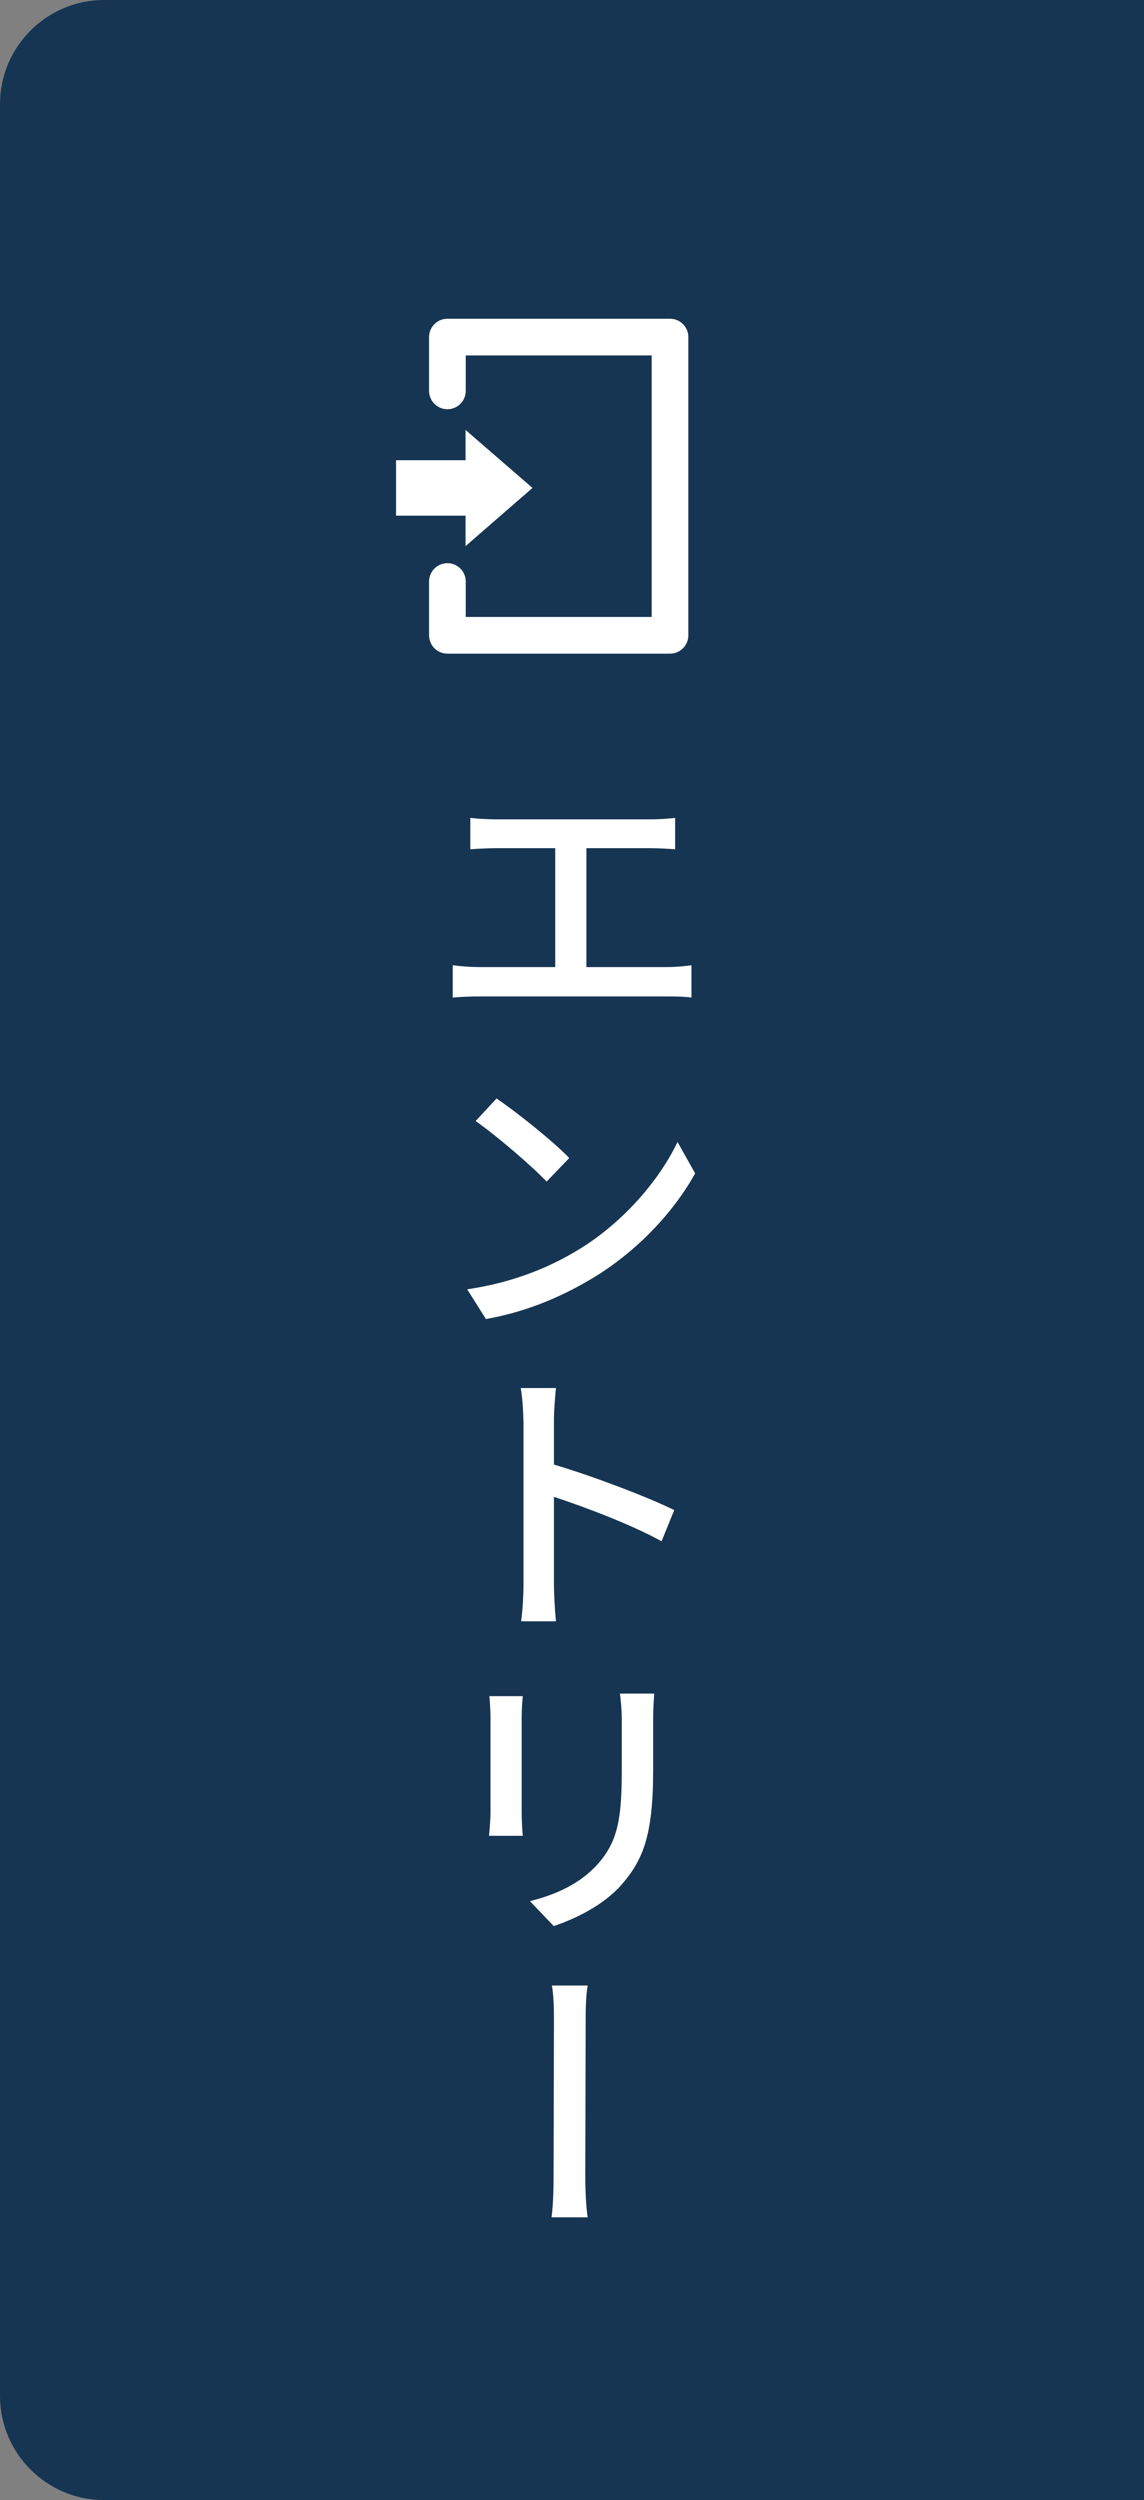
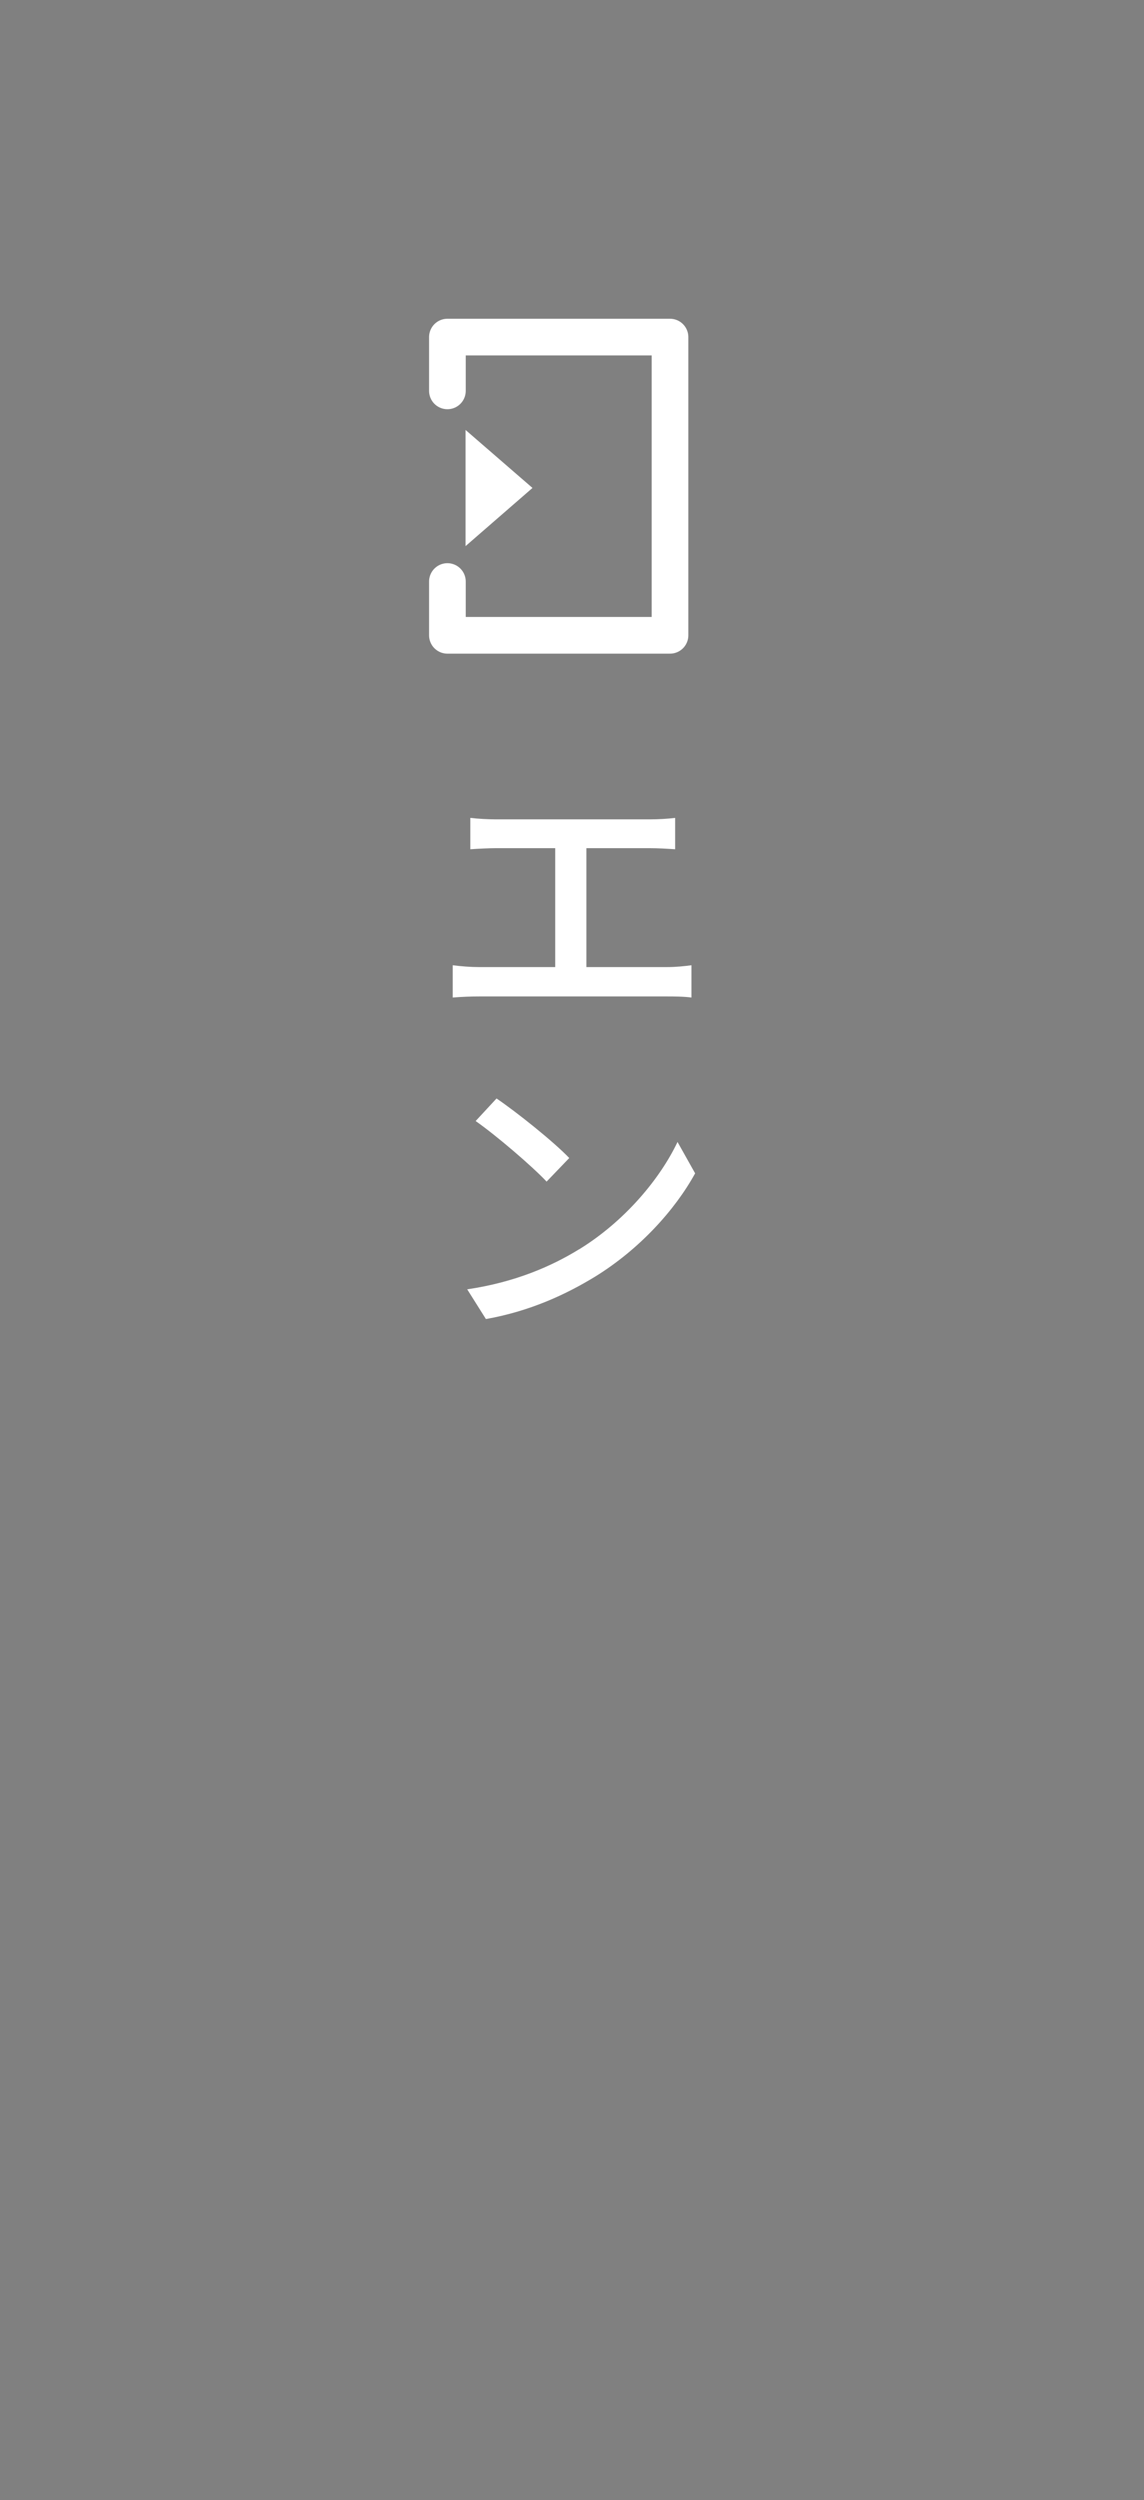
<svg xmlns="http://www.w3.org/2000/svg" id="_レイヤー_2" viewBox="0 0 62.39 136.24">
  <rect x="0" y="0" width="62.39" height="136.24" fill="#808080" stroke="none" />
  <defs>
    <style>.cls-1,.cls-2{fill:none;}.cls-1,.cls-3,.cls-4{stroke-width:0px;}.cls-2{stroke:#fff;stroke-linecap:round;stroke-linejoin:round;stroke-width:2px;}.cls-3{fill:#163553;}.cls-4{fill:#fff;}</style>
  </defs>
  <g id="_レイヤー_1-2">
-     <path class="cls-3" d="m60.99,0H5.67C2.55,0,0,2.55,0,5.67v124.9c0,3.12,2.55,5.67,5.67,5.67h56.72V0h-1.4Z" />
    <path class="cls-4" d="m27.02,44.65h8.42c.46,0,.98-.03,1.38-.08v1.71c-.42-.03-.94-.06-1.38-.06h-3.46v6.48h4.39c.51,0,.96-.05,1.34-.1v1.76c-.42-.06-1.01-.06-1.34-.06h-10.24c-.46,0-.96.02-1.44.06v-1.76c.46.06.98.1,1.44.1h4.15v-6.48h-3.25c-.35,0-.99.03-1.38.06v-1.71c.4.05,1.01.08,1.38.08Z" />
    <path class="cls-4" d="m31.57,68.09c2.51-1.54,4.43-3.86,5.38-5.86l.96,1.71c-1.1,2-3.03,4.13-5.44,5.62-1.57.96-3.54,1.89-5.97,2.32l-1.02-1.62c2.59-.38,4.59-1.25,6.1-2.18Zm-.53-4.98l-1.23,1.28c-.78-.83-2.74-2.51-3.87-3.3l1.14-1.23c1.09.74,3.11,2.35,3.97,3.25Z" />
-     <path class="cls-4" d="m28.54,77.38c0-.5-.05-1.22-.14-1.74h1.92c-.05.53-.11,1.2-.11,1.74v2.43c2.06.61,5.03,1.73,6.56,2.48l-.69,1.7c-1.63-.9-4.16-1.86-5.87-2.42v4.8c0,.46.05,1.41.11,1.98h-1.9c.08-.56.13-1.39.13-1.98v-9Z" />
-     <path class="cls-4" d="m28.45,93.57v5.22c0,.4.03.94.06,1.25h-1.84c.02-.26.08-.8.08-1.26v-5.2c0-.27-.03-.82-.06-1.15h1.82c-.03.34-.06.74-.06,1.15Zm7.17.16v2.77c0,3.57-.58,4.88-1.71,6.19-1.02,1.17-2.59,1.89-3.71,2.27l-1.3-1.36c1.49-.37,2.77-.98,3.71-2.03,1.09-1.25,1.3-2.45,1.3-5.17v-2.67c0-.56-.05-1.02-.1-1.44h1.87c-.03.42-.06.88-.06,1.44Z" />
-     <path class="cls-4" d="m30.21,110.17c0-.5,0-1.36-.11-1.97h1.95c-.11.61-.11,1.47-.11,1.95,0,1.18-.02,7.33-.02,8.23,0,.46,0,1.62.13,2.45h-1.97c.11-.83.11-1.86.11-2.45,0-.9.02-7.04.02-8.21Z" />
    <polyline class="cls-2" points="24.4 31.69 24.4 34.62 36.54 34.62 36.54 18.37 24.4 18.37 24.4 21.3" />
    <rect class="cls-1" x="22.73" y="21.3" width="1.67" height="10.4" />
    <rect class="cls-1" x="21.1" y="24.58" width="4.8" height="3.42" />
    <polygon class="cls-4" points="29.04 26.59 25.39 23.43 25.39 29.76 29.04 26.59" />
-     <rect class="cls-4" x="21.6" y="25.08" width="4.84" height="3.02" />
  </g>
</svg>